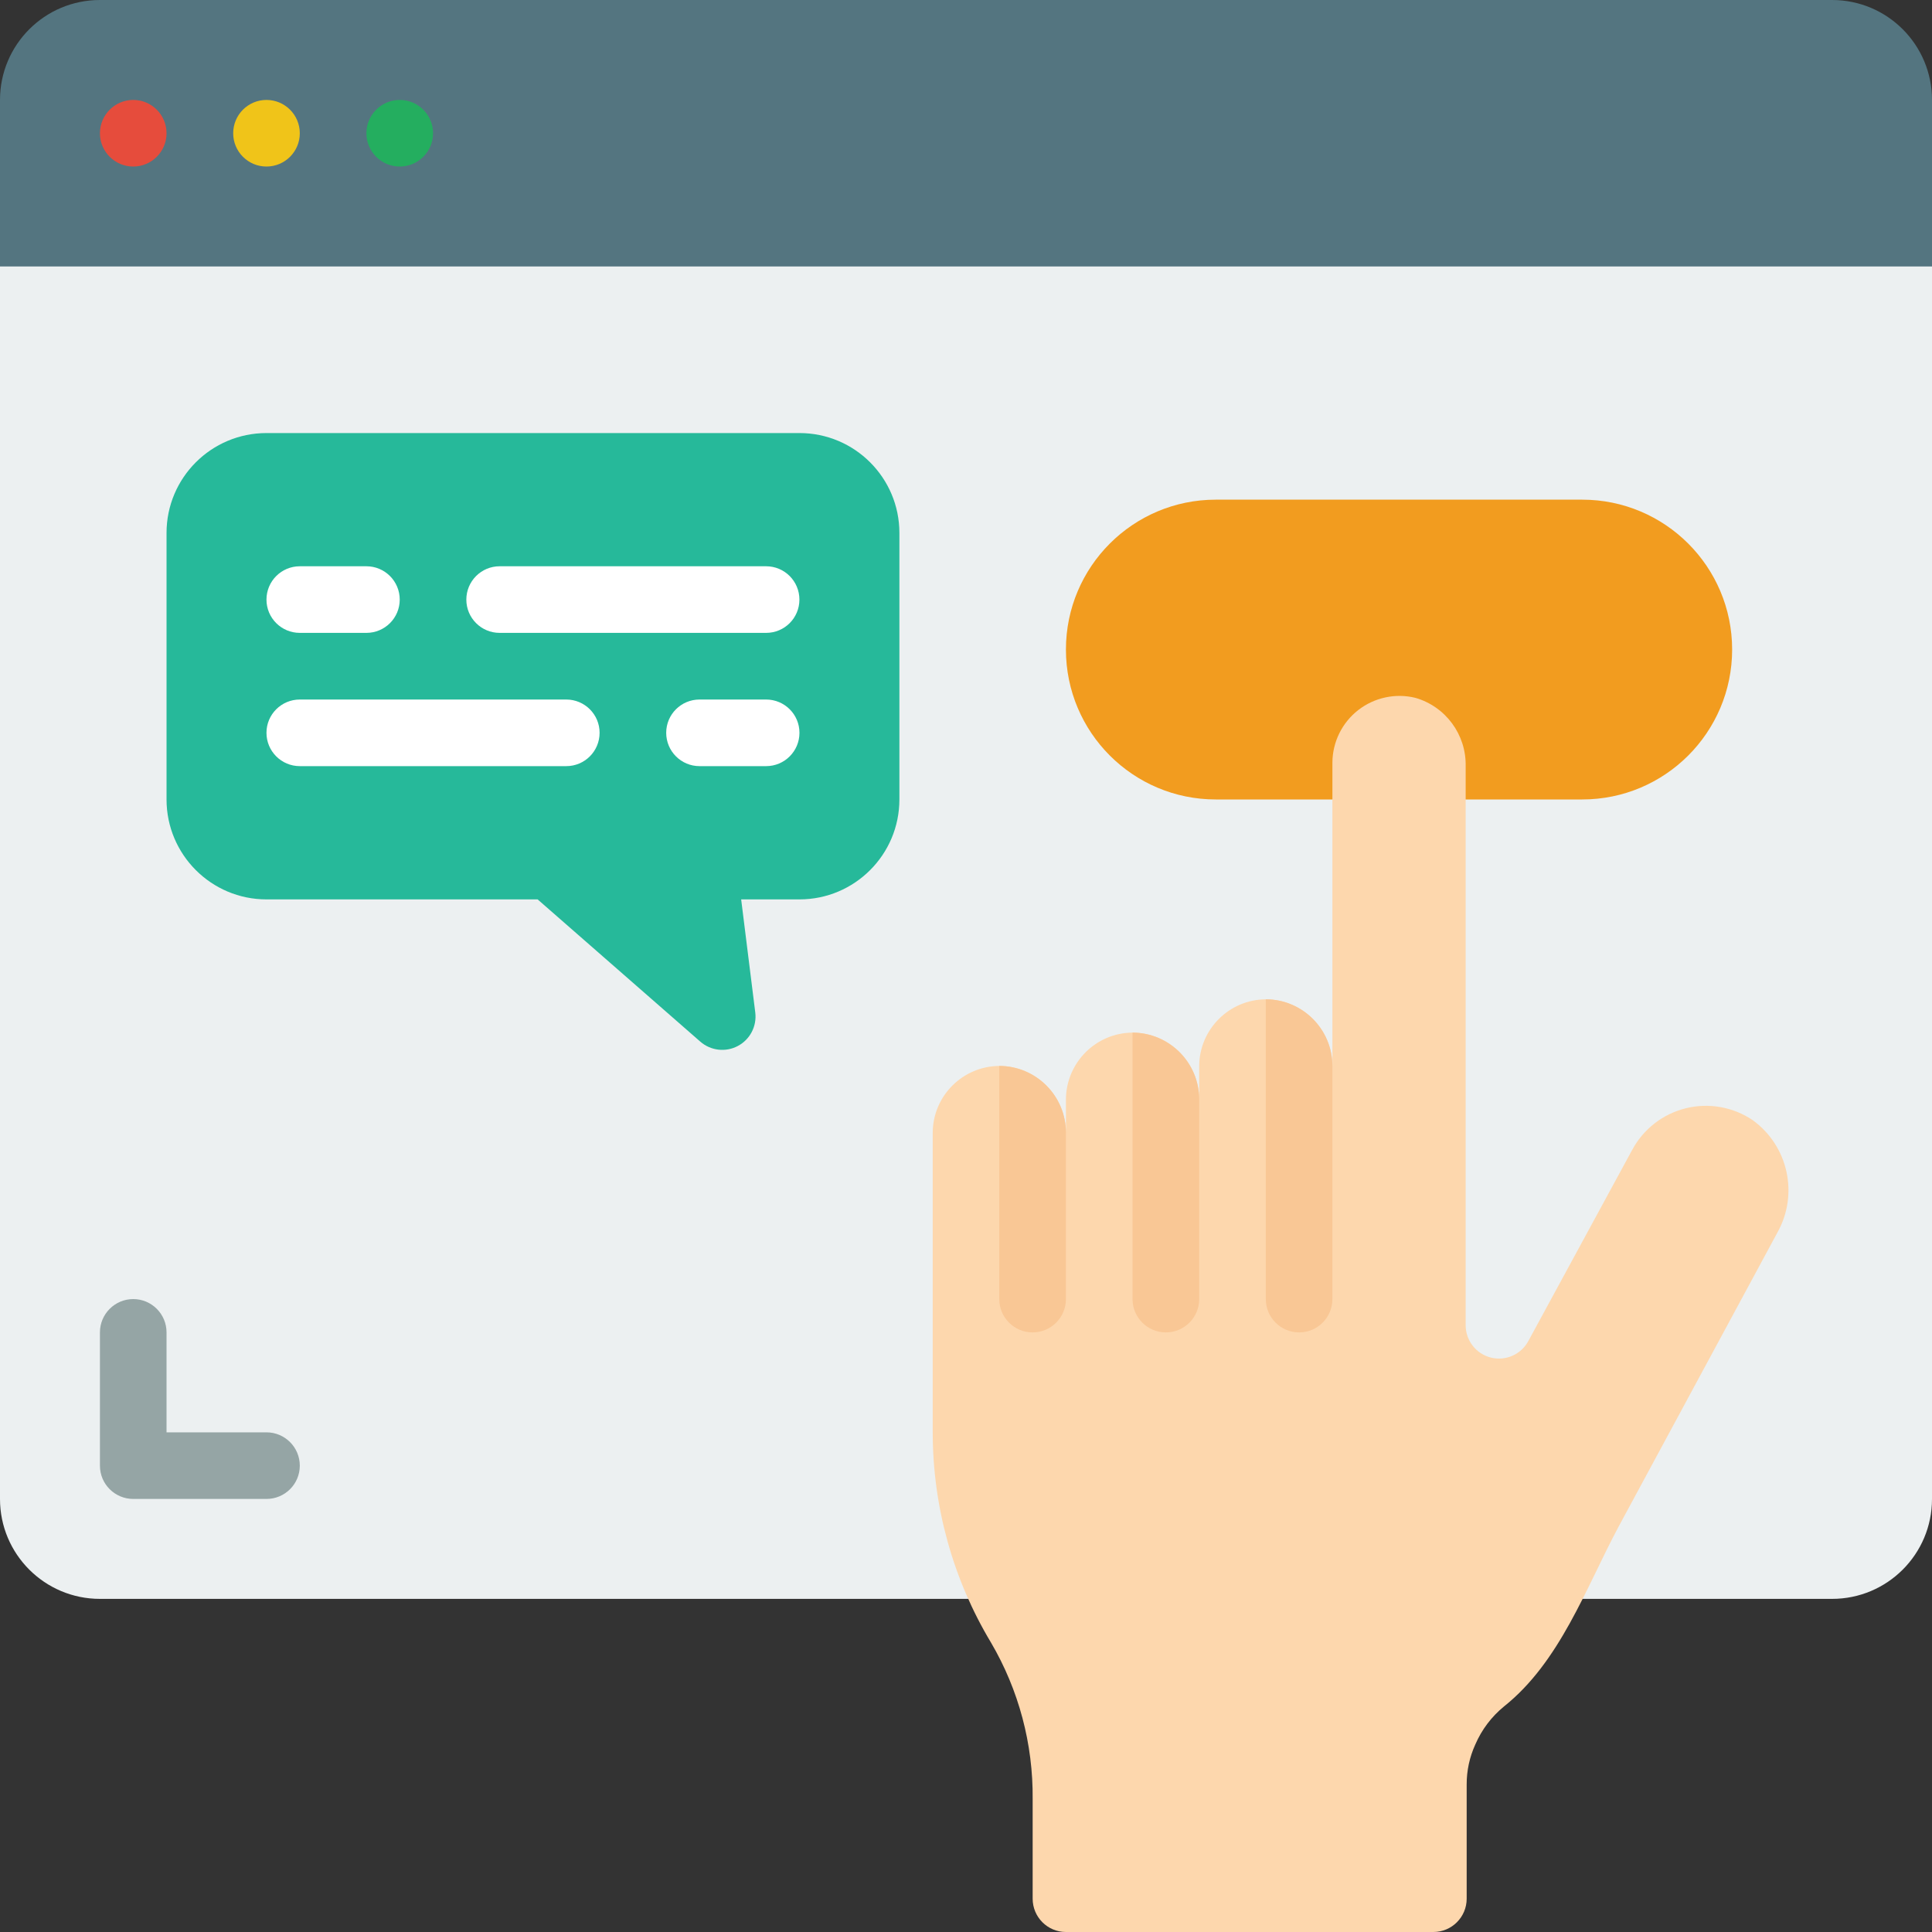
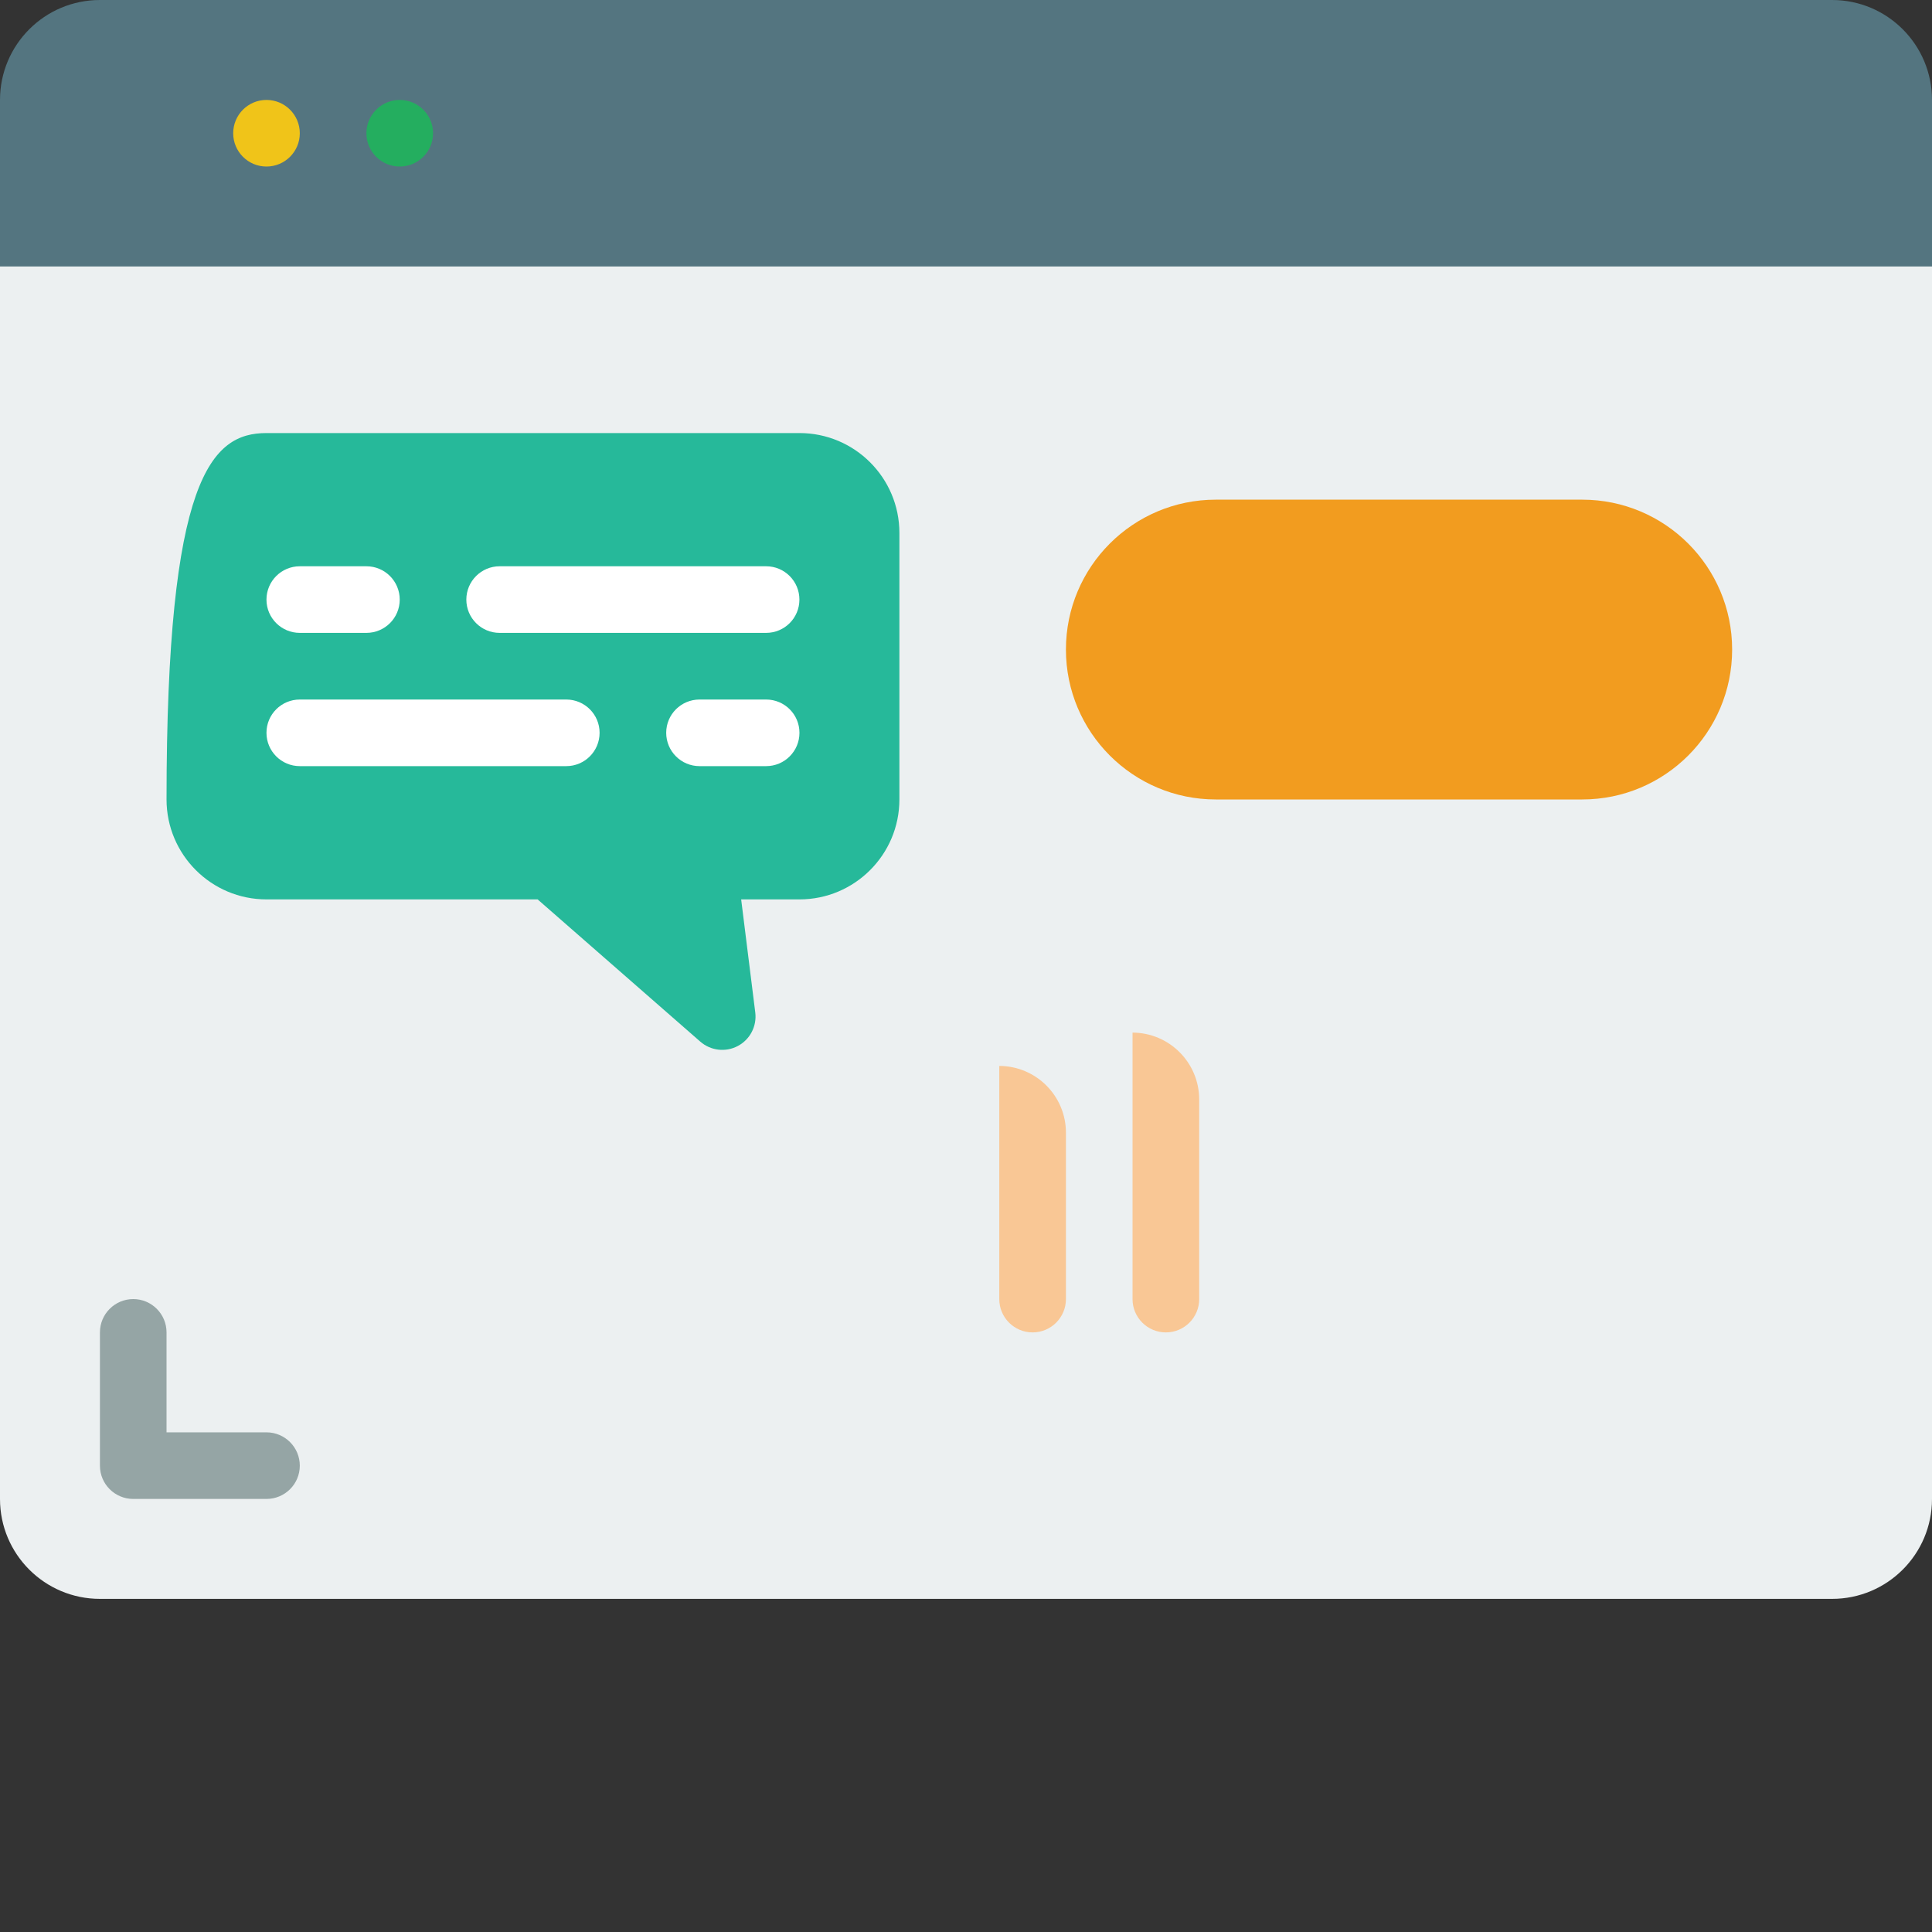
<svg xmlns="http://www.w3.org/2000/svg" width="40" height="40" viewBox="0 0 40 40" fill="none">
  <rect x="0" y="0" width="40" height="40" fill="#333333" stroke="none" />
  <g clip-path="url(#clip0_3268_1314)">
    <path d="M40 4.828V31.035C40 32.177 39.074 33.103 37.931 33.103H2.069C0.926 33.103 0 32.177 0 31.035V4.828H40Z" fill="#ECF0F1" />
    <path d="M40 2.069V5.517H0V2.069C0 0.926 0.926 0 2.069 0H37.931C39.074 0 40 0.926 40 2.069Z" fill="#547580" />
    <path d="M30.345 16.552H32.758C34.472 16.552 35.862 15.162 35.862 13.448C35.862 11.734 34.472 10.345 32.758 10.345H25.172C23.458 10.345 22.069 11.734 22.069 13.448C22.069 15.162 23.458 16.552 25.172 16.552H30.345Z" fill="#F29C1F" />
-     <path d="M2.759 3.448C3.139 3.448 3.448 3.139 3.448 2.759C3.448 2.378 3.139 2.069 2.759 2.069C2.378 2.069 2.069 2.378 2.069 2.759C2.069 3.139 2.378 3.448 2.759 3.448Z" fill="#E64C3C" />
    <path d="M5.517 3.448C5.898 3.448 6.207 3.139 6.207 2.759C6.207 2.378 5.898 2.069 5.517 2.069C5.136 2.069 4.828 2.378 4.828 2.759C4.828 3.139 5.136 3.448 5.517 3.448Z" fill="#F0C419" />
    <path d="M8.276 3.448C8.657 3.448 8.966 3.139 8.966 2.759C8.966 2.378 8.657 2.069 8.276 2.069C7.895 2.069 7.586 2.378 7.586 2.759C7.586 3.139 7.895 3.448 8.276 3.448Z" fill="#24AE5F" />
-     <path d="M36.8 25.517L33.504 31.621C32.828 32.89 32.297 34.407 31.138 35.331C30.88 35.542 30.677 35.811 30.545 36.117C30.426 36.377 30.365 36.659 30.366 36.945V39.31C30.366 39.691 30.057 40 29.676 40H22.069C21.688 40 21.38 39.691 21.38 39.31V37.248C21.391 36.11 21.093 34.989 20.517 34.007C19.728 32.693 19.311 31.188 19.311 29.655V23.448C19.316 22.689 19.93 22.075 20.69 22.069C21.451 22.071 22.067 22.688 22.069 23.448V22.759C22.075 21.999 22.689 21.385 23.448 21.379C24.209 21.382 24.826 21.998 24.828 22.759V22.069C24.833 21.31 25.448 20.695 26.207 20.69C26.968 20.692 27.584 21.308 27.586 22.069V15.786C27.589 15.362 27.786 14.962 28.121 14.701C28.456 14.441 28.892 14.347 29.304 14.448C29.931 14.629 30.358 15.209 30.345 15.862V27.442C30.347 27.757 30.562 28.031 30.867 28.107C31.173 28.184 31.492 28.043 31.642 27.766L33.793 23.807C34.025 23.375 34.429 23.062 34.905 22.945C35.381 22.828 35.884 22.918 36.29 23.193C37.024 23.727 37.243 24.725 36.8 25.517Z" fill="#FDD7AD" />
-     <path d="M18.621 11.034V16.552C18.621 17.694 17.694 18.621 16.552 18.621H15.345L15.637 20.962C15.672 21.246 15.529 21.522 15.276 21.656C15.024 21.79 14.715 21.754 14.499 21.566L11.131 18.621H5.517C4.375 18.621 3.448 17.694 3.448 16.552V11.034C3.448 9.892 4.375 8.966 5.517 8.966H16.552C17.694 8.966 18.621 9.892 18.621 11.034Z" fill="#26B99A" />
+     <path d="M18.621 11.034V16.552C18.621 17.694 17.694 18.621 16.552 18.621H15.345L15.637 20.962C15.672 21.246 15.529 21.522 15.276 21.656C15.024 21.79 14.715 21.754 14.499 21.566L11.131 18.621H5.517C4.375 18.621 3.448 17.694 3.448 16.552C3.448 9.892 4.375 8.966 5.517 8.966H16.552C17.694 8.966 18.621 9.892 18.621 11.034Z" fill="#26B99A" />
    <path d="M7.586 13.103H6.207C5.826 13.103 5.517 12.795 5.517 12.414C5.517 12.033 5.826 11.724 6.207 11.724H7.586C7.967 11.724 8.276 12.033 8.276 12.414C8.276 12.795 7.967 13.103 7.586 13.103Z" fill="white" />
    <path d="M15.862 13.103H10.344C9.964 13.103 9.655 12.795 9.655 12.414C9.655 12.033 9.964 11.724 10.344 11.724H15.862C16.243 11.724 16.551 12.033 16.551 12.414C16.551 12.795 16.243 13.103 15.862 13.103Z" fill="white" />
    <path d="M15.862 15.862H14.483C14.102 15.862 13.793 15.553 13.793 15.172C13.793 14.791 14.102 14.483 14.483 14.483H15.862C16.243 14.483 16.552 14.791 16.552 15.172C16.552 15.553 16.243 15.862 15.862 15.862Z" fill="white" />
    <path d="M11.724 15.862H6.207C5.826 15.862 5.517 15.553 5.517 15.172C5.517 14.791 5.826 14.483 6.207 14.483H11.724C12.105 14.483 12.414 14.791 12.414 15.172C12.414 15.553 12.105 15.862 11.724 15.862Z" fill="white" />
    <path d="M5.517 31.034H2.759C2.378 31.034 2.069 30.726 2.069 30.345V27.586C2.069 27.205 2.378 26.896 2.759 26.896C3.139 26.896 3.448 27.205 3.448 27.586V29.655H5.517C5.898 29.655 6.207 29.964 6.207 30.345C6.207 30.726 5.898 31.034 5.517 31.034Z" fill="#95A5A5" />
    <path d="M22.069 23.448V26.896C22.069 27.277 21.76 27.586 21.379 27.586C20.998 27.586 20.689 27.277 20.689 26.896V22.069C21.45 22.071 22.067 22.687 22.069 23.448Z" fill="#F9C795" />
    <path d="M24.828 22.759V26.897C24.828 27.277 24.519 27.586 24.138 27.586C23.757 27.586 23.448 27.277 23.448 26.897V21.379C24.209 21.382 24.825 21.998 24.828 22.759Z" fill="#F9C795" />
-     <path d="M27.586 22.069V26.896C27.586 27.277 27.278 27.586 26.897 27.586C26.516 27.586 26.207 27.277 26.207 26.896V20.689C26.968 20.692 27.584 21.308 27.586 22.069Z" fill="#F9C795" />
  </g>
  <defs>
    <clipPath id="clip0_3268_1314">
      <rect width="40" height="40" fill="white" />
    </clipPath>
  </defs>
</svg>